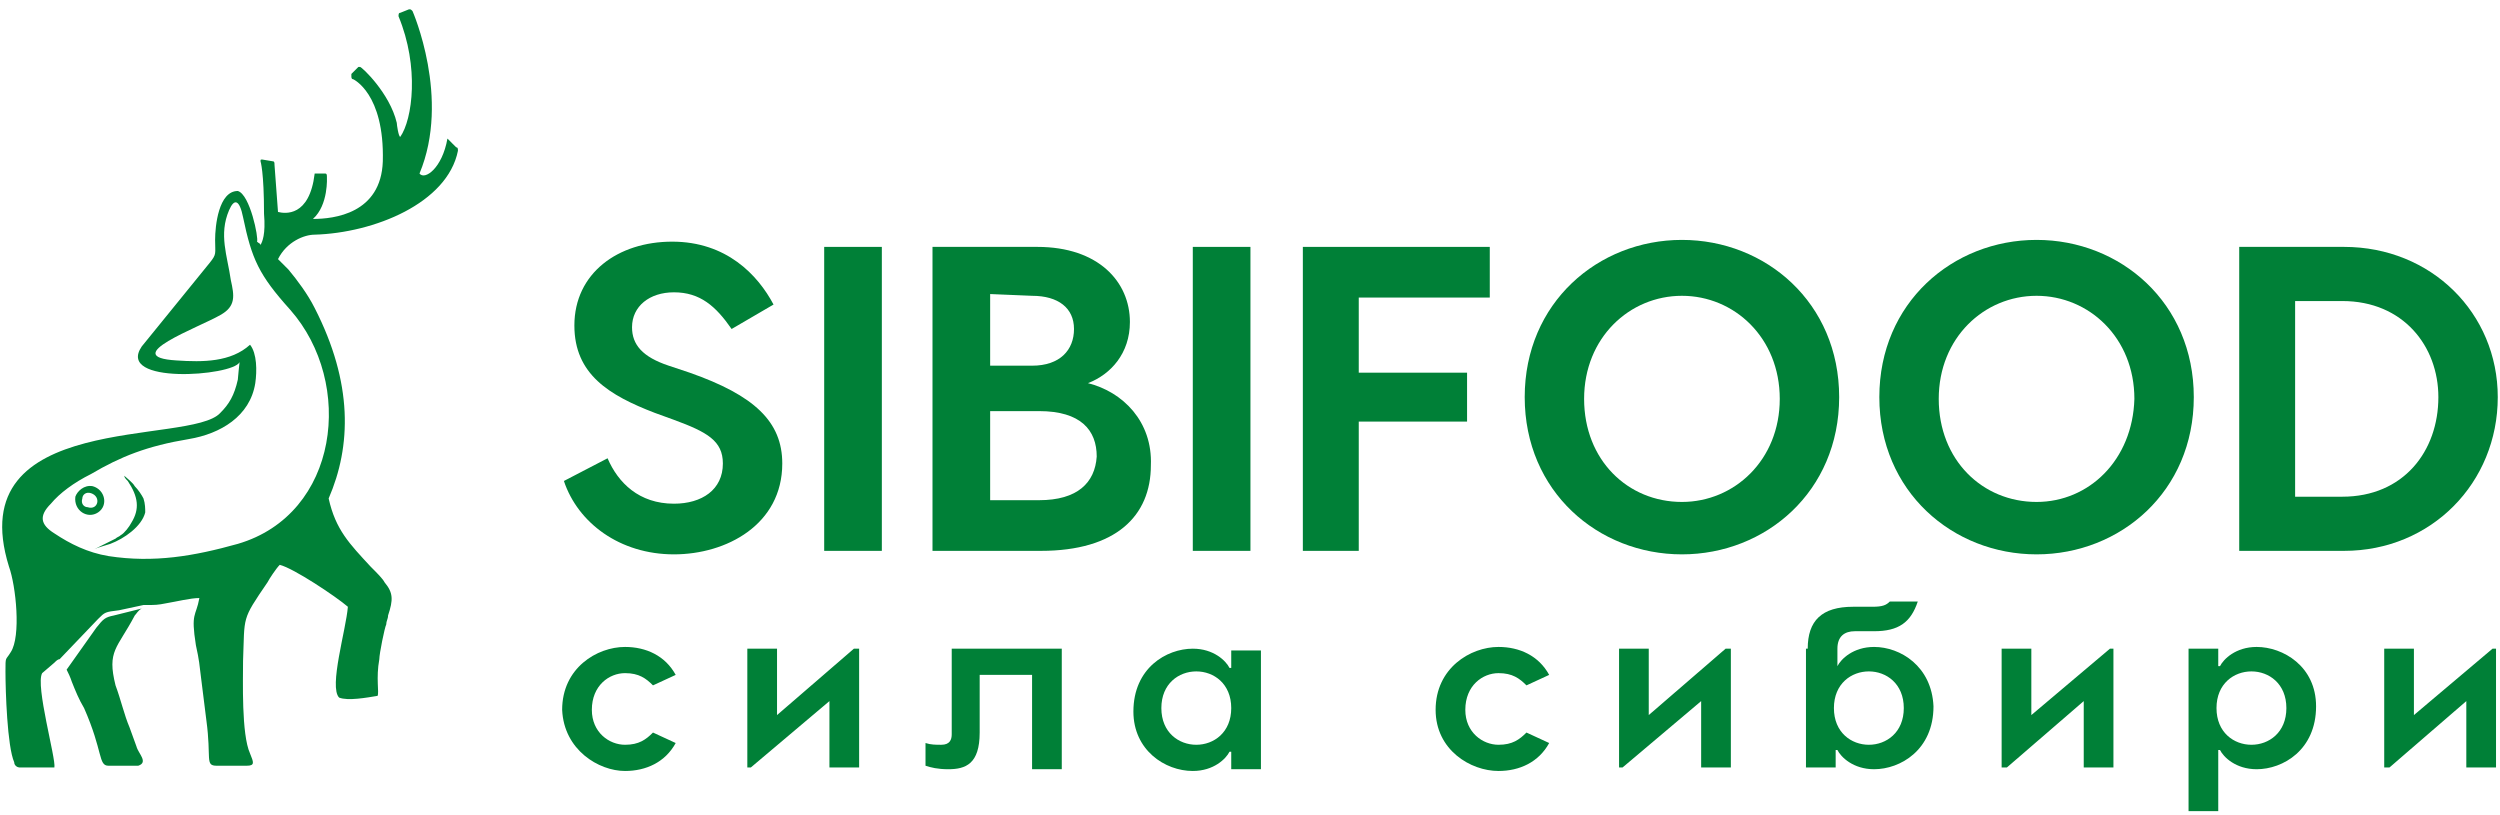
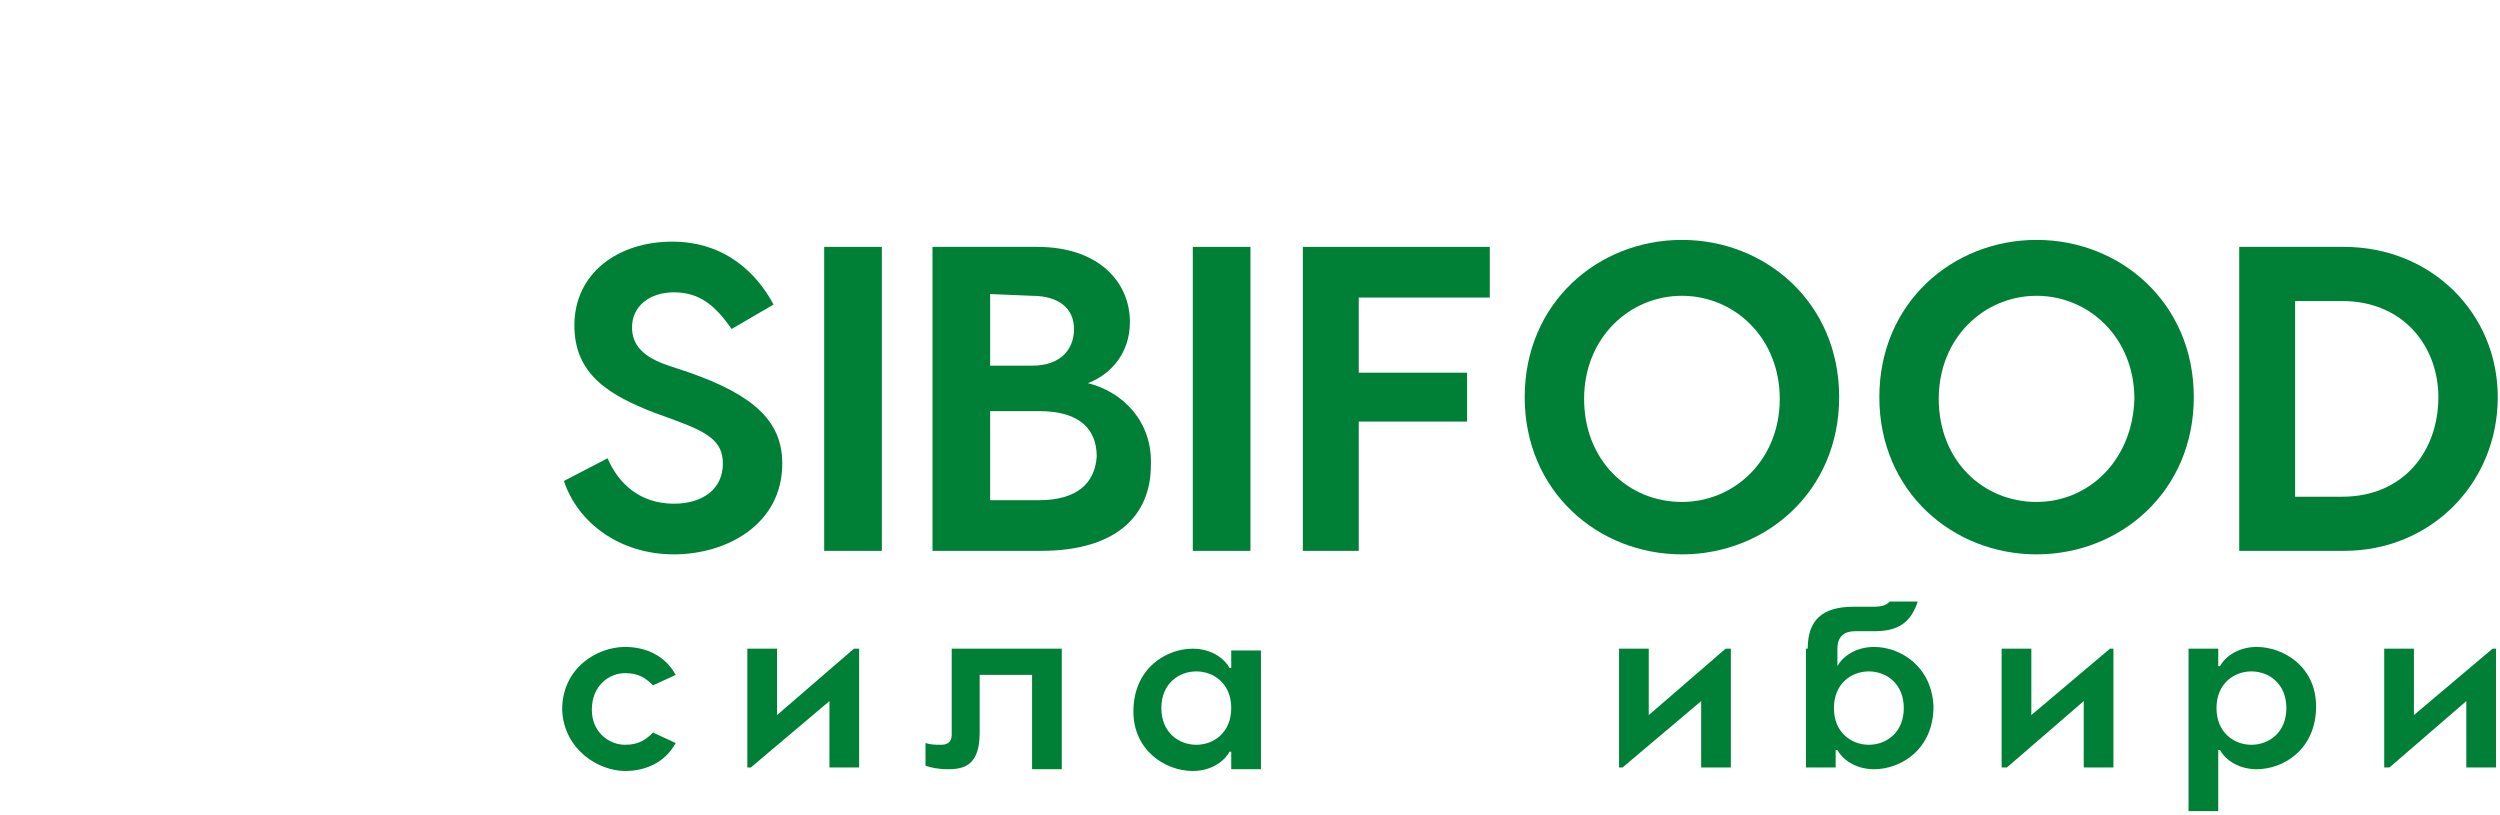
<svg xmlns="http://www.w3.org/2000/svg" width="230" height="75" viewBox="0 0 230 75" fill="none">
  <path d="M62.004 51.001C66.826 51.001 71.969 48.268 71.969 42.643C71.969 38.786 69.397 36.375 63.451 34.286L61.522 33.643C59.111 32.839 58.147 31.714 58.147 30.107C58.147 28.178 59.754 26.893 62.004 26.893C64.415 26.893 65.861 28.178 67.308 30.268L71.165 28.018C69.719 25.286 66.826 22.232 61.843 22.232C56.861 22.232 52.843 25.125 52.843 29.946C52.843 34.447 56.058 36.375 60.236 37.982L62.004 38.625C65.058 39.75 66.504 40.554 66.504 42.643C66.504 45.054 64.576 46.34 62.004 46.34C58.79 46.34 56.861 44.411 55.897 42.161L51.879 44.25C53.165 48.108 57.022 51.001 62.004 51.001Z" fill="#008037" />
  <path d="M81.129 22.714H75.826V50.679H81.129V22.714Z" fill="#008037" />
  <path d="M100.094 35.25C102.183 34.447 103.951 32.518 103.951 29.625C103.951 25.928 101.058 22.714 95.433 22.714H85.79V50.679H95.755C102.665 50.679 105.88 47.465 105.88 42.804C106.041 38.786 103.308 36.054 100.094 35.25ZM94.951 27.214C97.362 27.214 98.808 28.339 98.808 30.268C98.808 32.197 97.522 33.643 94.951 33.643H91.094V27.053L94.951 27.214ZM95.594 46.018H91.094V37.822H95.594C99.451 37.822 100.898 39.59 100.898 42C100.737 44.411 99.13 46.018 95.594 46.018Z" fill="#008037" />
  <path d="M115.041 22.714H109.737V50.679H115.041V22.714Z" fill="#008037" />
  <path d="M137.059 27.375V22.714H119.862V50.679H125.005V38.786H134.97V34.286H125.005V27.375H137.059Z" fill="#008037" />
  <path d="M154.738 51.001C162.453 51.001 169.203 45.215 169.203 36.536C169.203 27.857 162.453 22.071 154.738 22.071C147.024 22.071 140.273 27.857 140.273 36.536C140.273 45.215 147.024 51.001 154.738 51.001ZM154.738 46.179C149.756 46.179 145.738 42.322 145.738 36.697C145.738 31.072 149.917 27.214 154.738 27.214C159.56 27.214 163.738 31.072 163.738 36.697C163.738 42.322 159.56 46.179 154.738 46.179Z" fill="#008037" />
  <path d="M187.364 51.001C195.079 51.001 201.829 45.215 201.829 36.536C201.829 27.857 195.079 22.071 187.364 22.071C179.65 22.071 172.899 27.857 172.899 36.536C172.899 45.215 179.65 51.001 187.364 51.001ZM187.364 46.179C182.382 46.179 178.364 42.322 178.364 36.697C178.364 31.072 182.543 27.214 187.364 27.214C192.186 27.214 196.364 31.072 196.364 36.697C196.204 42.322 192.186 46.179 187.364 46.179Z" fill="#008037" />
  <path d="M206.008 50.679H215.651C223.687 50.679 229.794 44.411 229.794 36.536C229.794 28.821 223.687 22.714 215.651 22.714H206.008V50.679ZM211.151 45.697V27.696H215.49C221.115 27.696 224.33 31.875 224.33 36.536C224.33 41.518 221.115 45.697 215.49 45.697H211.151Z" fill="#008037" />
  <path d="M57.504 70.93C59.432 70.93 61.2 70.126 62.164 68.358L60.075 67.394C59.432 68.037 58.789 68.519 57.504 68.519C56.057 68.519 54.45 67.394 54.45 65.304C54.45 63.054 56.057 61.929 57.504 61.929C58.789 61.929 59.432 62.411 60.075 63.054L62.164 62.09C61.2 60.322 59.432 59.519 57.504 59.519C54.932 59.519 51.718 61.447 51.718 65.304C51.879 69.001 55.093 70.93 57.504 70.93Z" fill="#008037" />
  <path d="M68.754 70.608H69.076L76.308 64.501V70.608H79.04V59.679H78.558L71.487 65.787V59.679H68.754V70.608Z" fill="#008037" />
  <path d="M97.844 59.679H87.558V67.554C87.558 68.037 87.397 68.519 86.594 68.519C86.112 68.519 85.63 68.519 85.147 68.358V70.447C85.63 70.608 86.272 70.769 87.237 70.769C88.844 70.769 90.13 70.287 90.13 67.394V62.09H94.951V70.769H97.683V59.679H97.844Z" fill="#008037" />
  <path d="M109.738 70.93C111.666 70.93 112.792 69.805 113.113 69.162H113.274V70.769H116.006V59.84H113.274V61.447H113.113C112.792 60.804 111.666 59.679 109.738 59.679C107.327 59.679 104.273 61.447 104.273 65.465C104.273 69.001 107.166 70.93 109.738 70.93ZM110.059 68.519C108.452 68.519 106.845 67.394 106.845 65.144C106.845 62.894 108.452 61.769 110.059 61.769C111.666 61.769 113.274 62.894 113.274 65.144C113.274 67.394 111.666 68.519 110.059 68.519Z" fill="#008037" />
-   <path d="M137.863 70.93C139.792 70.93 141.56 70.126 142.524 68.358L140.435 67.394C139.792 68.037 139.149 68.519 137.863 68.519C136.417 68.519 134.809 67.394 134.809 65.304C134.809 63.054 136.417 61.929 137.863 61.929C139.149 61.929 139.792 62.411 140.435 63.054L142.524 62.09C141.56 60.322 139.792 59.519 137.863 59.519C135.292 59.519 132.077 61.447 132.077 65.304C132.077 69.001 135.292 70.93 137.863 70.93Z" fill="#008037" />
  <path d="M148.953 70.608H149.274L156.506 64.501V70.608H159.239V59.679H158.756L151.685 65.787V59.679H148.953V70.608Z" fill="#008037" />
  <path d="M172.417 59.519C170.488 59.519 169.363 60.644 169.042 61.287V59.679C169.042 58.554 169.685 58.072 170.649 58.072H172.417C174.667 58.072 175.792 57.269 176.435 55.34H173.863C173.542 55.661 173.221 55.822 172.256 55.822H170.488C167.595 55.822 166.31 57.108 166.31 59.679H166.149V70.608H168.881V69.001H169.042C169.363 69.644 170.488 70.769 172.417 70.769C174.828 70.769 177.881 69.001 177.881 64.983C177.721 61.287 174.828 59.519 172.417 59.519ZM171.935 68.519C170.328 68.519 168.72 67.394 168.72 65.144C168.72 62.894 170.328 61.769 171.935 61.769C173.542 61.769 175.149 62.894 175.149 65.144C175.149 67.394 173.542 68.519 171.935 68.519Z" fill="#008037" />
  <path d="M184.15 70.608H184.633L191.704 64.501V70.608H194.436V59.679H194.115L186.883 65.787V59.679H184.15V70.608Z" fill="#008037" />
  <path d="M207.615 59.519C205.686 59.519 204.561 60.644 204.24 61.286H204.079V59.679H201.347V74.626H204.079V69.001H204.24C204.561 69.644 205.686 70.769 207.615 70.769C210.025 70.769 213.079 69.001 213.079 64.983C213.079 61.286 210.025 59.519 207.615 59.519ZM207.133 68.519C205.525 68.519 203.918 67.394 203.918 65.144C203.918 62.894 205.525 61.769 207.133 61.769C208.74 61.769 210.347 62.894 210.347 65.144C210.347 67.394 208.74 68.519 207.133 68.519Z" fill="#008037" />
  <path d="M219.348 70.608H219.83L226.901 64.501V70.608H229.634V59.679H229.312L222.08 65.787V59.679H219.348V70.608Z" fill="#008037" />
-   <path fill-rule="evenodd" clip-rule="evenodd" d="M36.665 1.499C36.665 1.338 36.665 1.178 36.826 1.178L37.629 0.856C37.79 0.856 37.79 0.856 37.951 1.017C37.951 1.017 41.487 9.053 38.594 15.964C39.076 16.607 40.683 15.482 41.165 12.749L41.969 13.553C42.13 13.553 42.13 13.714 42.13 13.874C41.165 18.696 34.415 21.428 28.951 21.589C27.986 21.589 26.379 22.232 25.576 23.839L26.54 24.803C27.343 25.768 28.308 27.053 28.951 28.339C32.486 35.25 32.326 41.036 30.236 45.858C30.879 48.751 32.165 50.036 34.094 52.126C34.736 52.768 35.219 53.251 35.379 53.572C36.183 54.536 36.183 55.179 35.701 56.626C35.701 56.947 35.54 57.108 35.54 57.429C35.379 57.751 34.897 60.161 34.897 60.644C34.576 62.411 34.897 63.697 34.736 64.019C33.772 64.179 32.004 64.501 31.201 64.179C30.236 63.215 31.844 57.911 32.004 55.822C30.879 54.858 27.022 52.286 25.736 51.965C25.415 52.286 24.772 53.251 24.611 53.572C22.201 57.108 22.522 56.626 22.361 60.804C22.361 62.572 22.201 67.555 23.004 69.322C23.326 70.126 23.486 70.448 22.683 70.448H19.95C18.825 70.448 19.468 69.805 18.986 66.269C18.825 64.983 18.665 63.697 18.504 62.411C18.343 61.126 18.343 60.804 18.022 59.358C17.54 56.304 18.022 56.786 18.343 55.019C17.54 55.019 16.254 55.34 15.29 55.501C14.486 55.661 14.325 55.661 13.361 55.661H13.2L10.95 56.144C9.664 56.304 9.664 56.304 9.022 56.947L5.486 60.644C5.325 60.644 5.164 60.804 5.004 60.965L3.879 61.929C3.236 63.054 5.164 69.805 5.004 70.608H2.754H1.789C1.628 70.608 1.307 70.448 1.307 70.126C0.664 68.68 0.503 63.537 0.503 61.769C0.503 60.322 0.503 60.804 0.986 60.001C1.95 58.554 1.468 53.894 0.825 52.126C-3.675 37.661 17.54 41.036 20.272 37.982C21.075 37.179 21.558 36.375 21.879 34.929C21.879 34.768 22.04 33.322 22.04 33.322C21.397 34.607 10.629 35.411 13.04 31.875L19.308 24.16C19.95 23.357 19.79 23.357 19.79 22.071C19.79 20.785 20.111 17.571 21.879 17.571C23.004 17.892 23.808 21.91 23.647 22.232C23.808 22.393 23.968 22.393 23.968 22.553C24.129 22.232 24.451 21.589 24.29 19.66C24.29 15.803 23.968 14.839 23.968 14.839C23.968 14.678 23.968 14.678 24.129 14.678L25.093 14.839C25.254 14.839 25.254 15 25.254 15.16L25.576 19.5C26.218 19.66 28.468 19.982 28.951 15.964H29.915C30.076 15.964 30.076 16.125 30.076 16.285C30.076 16.285 30.236 18.857 28.79 20.143C30.718 20.143 35.058 19.66 35.219 14.839C35.379 8.571 32.486 7.285 32.486 7.285C32.326 7.285 32.326 7.124 32.326 6.964C32.326 6.964 32.326 6.964 32.326 6.803L32.969 6.16C32.969 6.16 32.969 6.16 33.129 6.16C33.29 6.16 35.861 8.571 36.504 11.303C36.504 11.464 36.665 12.589 36.826 12.589C37.951 10.982 38.594 6.16 36.665 1.499ZM8.7 50.518L9.664 50.036C9.986 49.876 10.307 49.715 10.629 49.554C10.789 49.393 10.95 49.393 11.111 49.233C11.432 49.072 11.915 48.429 12.075 48.108C12.879 46.822 12.718 45.697 11.754 44.25C11.593 44.09 11.432 43.929 11.432 43.768C11.593 43.929 12.236 44.411 12.397 44.733C12.718 45.054 13.04 45.536 13.2 45.858C13.361 46.34 13.361 46.822 13.361 47.143C13.04 48.429 11.432 49.554 10.147 50.036C9.664 50.197 9.022 50.358 8.7 50.518ZM8.379 45.375C7.897 45.215 7.575 45.536 7.575 45.858C7.414 46.34 7.736 46.661 8.057 46.661C9.022 46.983 9.343 45.697 8.379 45.375ZM8.539 44.733C9.664 45.054 9.986 46.5 9.022 47.143C8.057 47.786 6.771 46.983 6.932 45.697C7.093 45.215 7.736 44.572 8.539 44.733ZM21.879 50.036C17.861 51.161 14.165 51.804 9.986 51.161C8.057 50.84 6.45 50.036 5.004 49.072C3.718 48.268 3.557 47.465 4.682 46.34C5.486 45.375 6.771 44.411 8.379 43.608C11.111 42 13.522 41.036 17.379 40.393C20.272 39.911 23.004 38.304 23.486 35.25C23.647 34.125 23.647 32.518 23.004 31.714C21.236 33.322 18.665 33.322 16.254 33.161C10.789 32.839 18.343 30.107 20.272 28.982C21.718 28.178 21.558 27.214 21.236 25.768C20.915 23.518 20.111 21.589 21.075 19.339C21.558 18.214 22.04 18.375 22.361 19.982C23.165 23.839 23.808 25.285 26.701 28.5C32.647 35.25 31.201 47.304 21.879 50.036ZM6.129 61.608C6.289 61.929 6.45 62.251 6.611 62.733C6.932 63.537 7.254 64.34 7.736 65.144C9.504 69.162 9.022 70.448 9.986 70.448H12.236C12.397 70.448 12.718 70.448 12.718 70.448C13.682 70.126 12.718 69.322 12.557 68.68C12.397 68.197 12.075 67.394 11.915 66.912C11.432 65.787 11.111 64.34 10.629 63.054C9.825 59.84 10.789 59.679 12.397 56.626C12.557 56.465 12.718 56.144 13.04 55.983L10.468 56.626C9.664 56.786 9.504 56.947 8.861 57.751L6.129 61.608Z" fill="#008037" />
</svg>